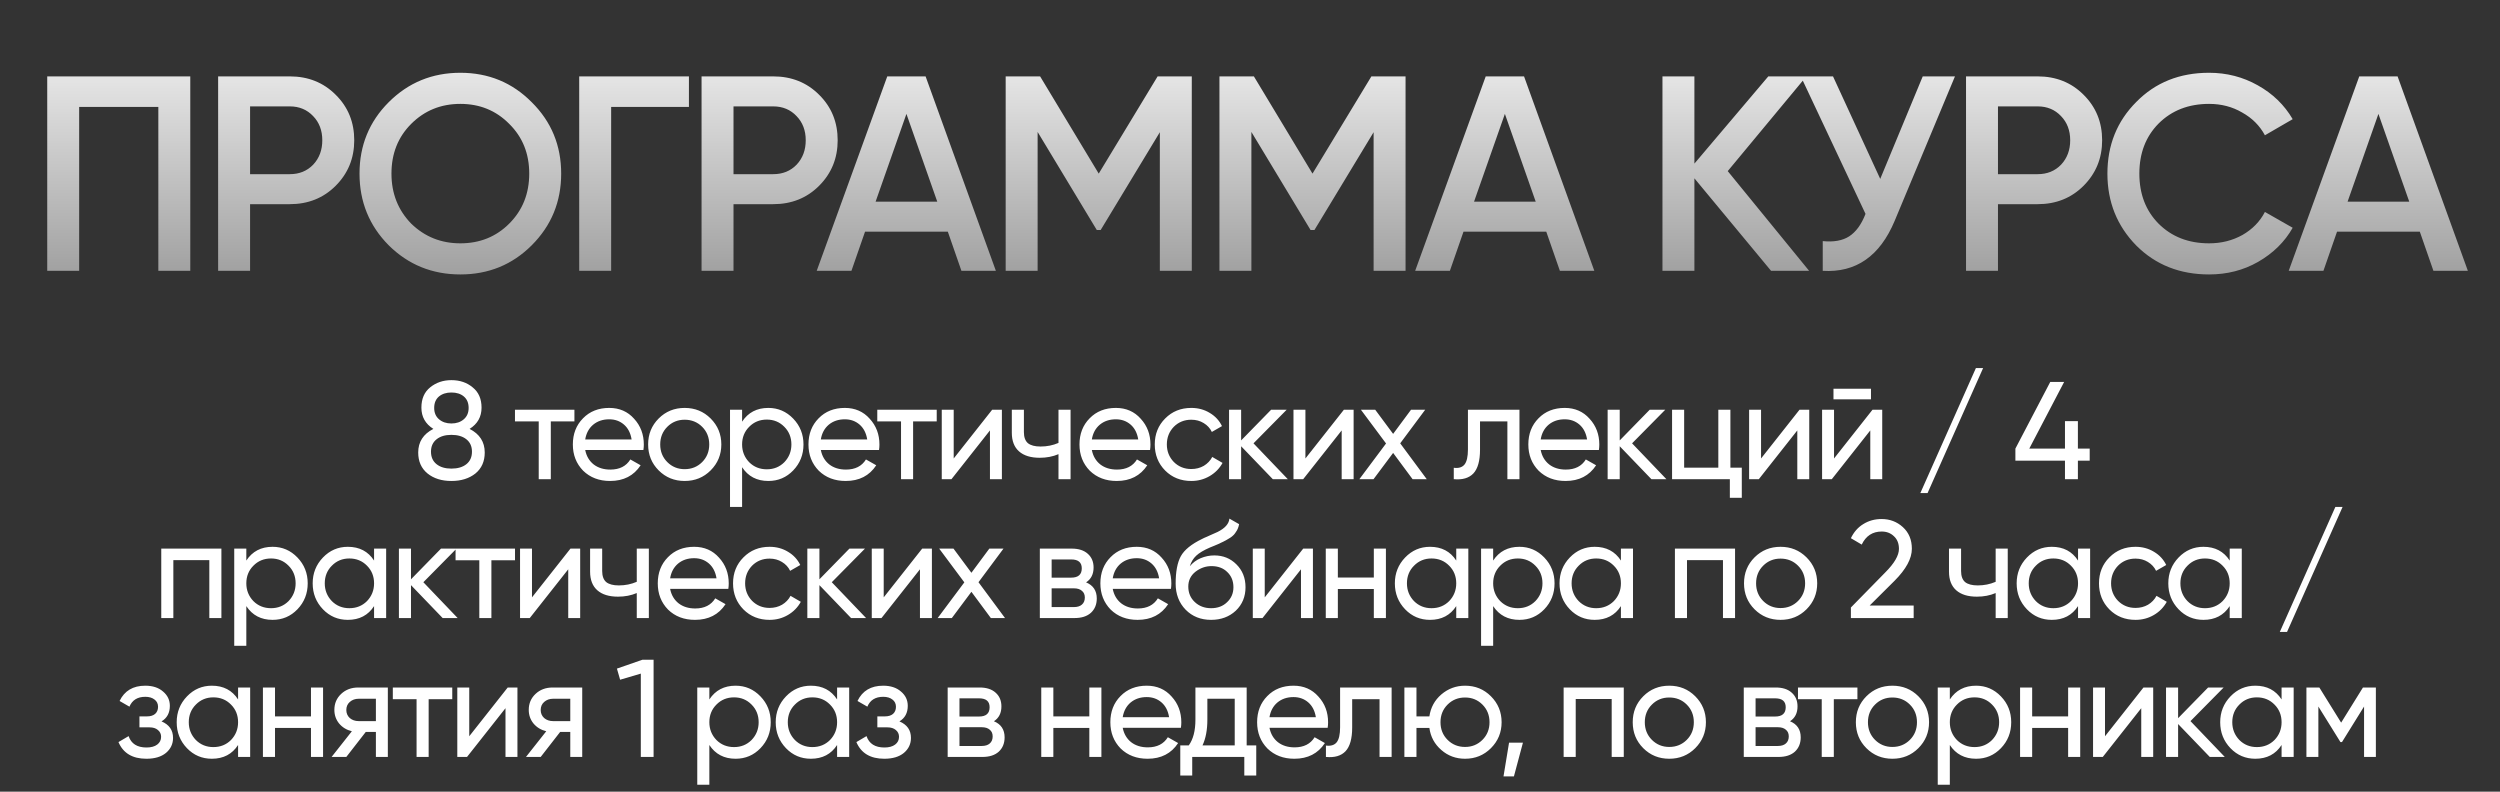
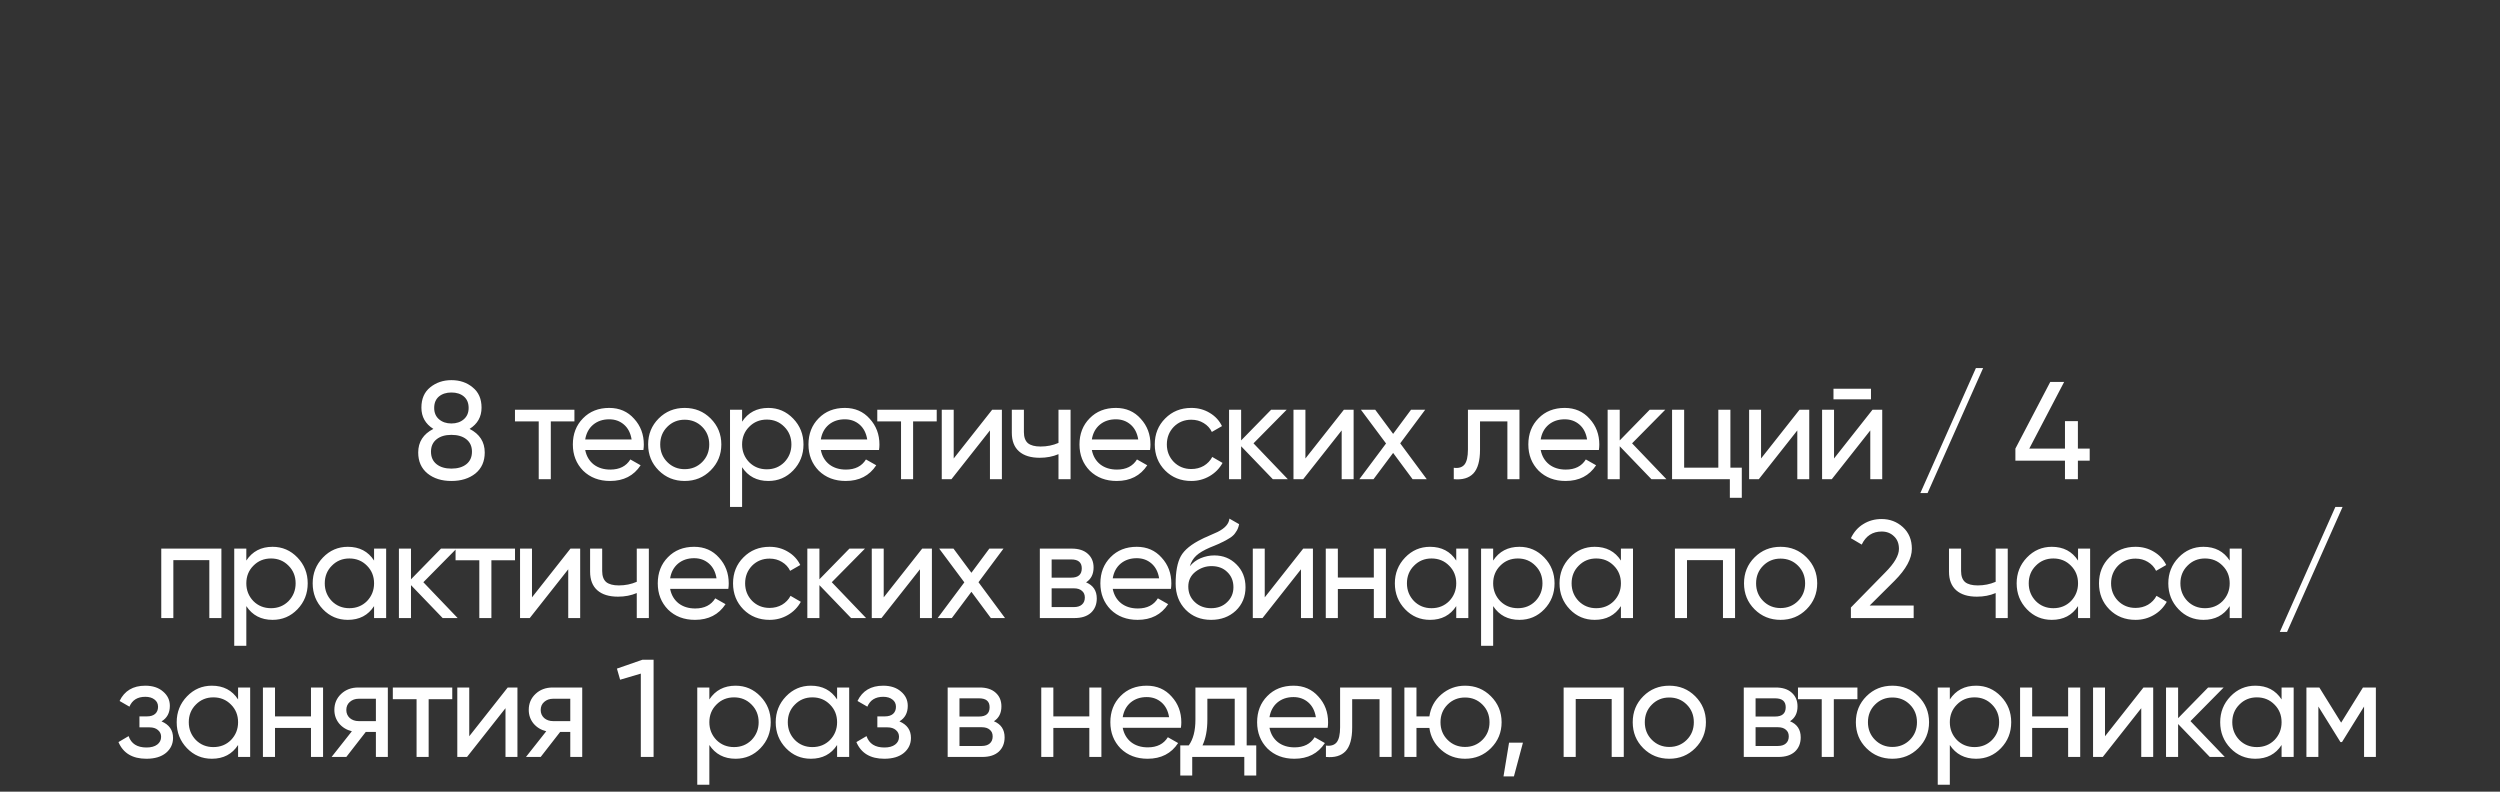
<svg xmlns="http://www.w3.org/2000/svg" width="360" height="114" viewBox="0 0 360 114" fill="none">
  <rect x="0" y="0" width="360" height="114" fill="#333333" stroke="none" />
  <path d="M67.623 61.76C69.076 62.507 69.802 63.64 69.802 65.16C69.802 66.44 69.356 67.447 68.463 68.18C67.556 68.9 66.403 69.26 65.002 69.26C63.602 69.26 62.456 68.9 61.562 68.18C60.669 67.447 60.222 66.44 60.222 65.16C60.222 63.64 60.949 62.507 62.403 61.76C61.256 61.04 60.682 60.02 60.682 58.7C60.682 57.433 61.102 56.46 61.943 55.78C62.796 55.087 63.816 54.74 65.002 54.74C66.216 54.74 67.236 55.087 68.062 55.78C68.916 56.46 69.343 57.433 69.343 58.7C69.343 60.02 68.769 61.04 67.623 61.76ZM65.002 56.52C64.269 56.52 63.669 56.713 63.203 57.1C62.749 57.487 62.523 58.033 62.523 58.74C62.523 59.433 62.756 59.98 63.222 60.38C63.689 60.78 64.282 60.98 65.002 60.98C65.722 60.98 66.316 60.78 66.782 60.38C67.249 59.98 67.483 59.433 67.483 58.74C67.483 58.033 67.256 57.487 66.802 57.1C66.349 56.713 65.749 56.52 65.002 56.52ZM65.002 67.48C65.909 67.48 66.629 67.267 67.162 66.84C67.696 66.413 67.963 65.813 67.963 65.04C67.963 64.28 67.696 63.687 67.162 63.26C66.629 62.833 65.909 62.62 65.002 62.62C64.109 62.62 63.396 62.833 62.862 63.26C62.329 63.687 62.062 64.28 62.062 65.04C62.062 65.813 62.329 66.413 62.862 66.84C63.396 67.267 64.109 67.48 65.002 67.48ZM74.156 59H82.716V60.68H79.316V69H77.576V60.68H74.156V59ZM92.65 64.8H84.27C84.444 65.68 84.85 66.373 85.49 66.88C86.13 67.373 86.93 67.62 87.891 67.62C89.21 67.62 90.171 67.133 90.77 66.16L92.251 67C91.264 68.507 89.797 69.26 87.85 69.26C86.277 69.26 84.984 68.767 83.971 67.78C82.984 66.767 82.49 65.507 82.49 64C82.49 62.48 82.977 61.227 83.951 60.24C84.924 59.24 86.184 58.74 87.731 58.74C89.197 58.74 90.391 59.26 91.311 60.3C92.244 61.313 92.71 62.553 92.71 64.02C92.71 64.273 92.691 64.533 92.65 64.8ZM87.731 60.38C86.811 60.38 86.037 60.64 85.41 61.16C84.797 61.68 84.417 62.387 84.27 63.28H90.951C90.804 62.36 90.437 61.647 89.85 61.14C89.264 60.633 88.557 60.38 87.731 60.38ZM102.331 67.74C101.318 68.753 100.071 69.26 98.591 69.26C97.111 69.26 95.864 68.753 94.851 67.74C93.838 66.727 93.331 65.48 93.331 64C93.331 62.52 93.838 61.273 94.851 60.26C95.864 59.247 97.111 58.74 98.591 58.74C100.071 58.74 101.318 59.247 102.331 60.26C103.358 61.287 103.871 62.533 103.871 64C103.871 65.467 103.358 66.713 102.331 67.74ZM98.591 67.56C99.591 67.56 100.431 67.22 101.111 66.54C101.791 65.86 102.131 65.013 102.131 64C102.131 62.987 101.791 62.14 101.111 61.46C100.431 60.78 99.591 60.44 98.591 60.44C97.604 60.44 96.771 60.78 96.091 61.46C95.411 62.14 95.071 62.987 95.071 64C95.071 65.013 95.411 65.86 96.091 66.54C96.771 67.22 97.604 67.56 98.591 67.56ZM110.642 58.74C112.042 58.74 113.236 59.253 114.222 60.28C115.209 61.307 115.702 62.547 115.702 64C115.702 65.467 115.209 66.713 114.222 67.74C113.249 68.753 112.056 69.26 110.642 69.26C108.989 69.26 107.729 68.6 106.862 67.28V73H105.122V59H106.862V60.72C107.729 59.4 108.989 58.74 110.642 58.74ZM110.422 67.58C111.422 67.58 112.262 67.24 112.942 66.56C113.622 65.853 113.962 65 113.962 64C113.962 62.987 113.622 62.14 112.942 61.46C112.262 60.767 111.422 60.42 110.422 60.42C109.409 60.42 108.562 60.767 107.882 61.46C107.202 62.14 106.862 62.987 106.862 64C106.862 65 107.202 65.853 107.882 66.56C108.562 67.24 109.409 67.58 110.422 67.58ZM126.579 64.8H118.199C118.372 65.68 118.779 66.373 119.419 66.88C120.059 67.373 120.859 67.62 121.819 67.62C123.139 67.62 124.099 67.133 124.699 66.16L126.179 67C125.192 68.507 123.725 69.26 121.779 69.26C120.205 69.26 118.912 68.767 117.899 67.78C116.912 66.767 116.419 65.507 116.419 64C116.419 62.48 116.905 61.227 117.879 60.24C118.852 59.24 120.112 58.74 121.659 58.74C123.125 58.74 124.319 59.26 125.239 60.3C126.172 61.313 126.639 62.553 126.639 64.02C126.639 64.273 126.619 64.533 126.579 64.8ZM121.659 60.38C120.739 60.38 119.965 60.64 119.339 61.16C118.725 61.68 118.345 62.387 118.199 63.28H124.879C124.732 62.36 124.365 61.647 123.779 61.14C123.192 60.633 122.485 60.38 121.659 60.38ZM126.328 59H134.888V60.68H131.488V69H129.748V60.68H126.328V59ZM137.333 66.02L142.873 59H144.273V69H142.553V61.98L137.013 69H135.613V59H137.333V66.02ZM152.422 63.78V59H154.162V69H152.422V65.4C151.608 65.747 150.708 65.92 149.722 65.92C148.428 65.92 147.435 65.613 146.742 65C146.048 64.387 145.702 63.493 145.702 62.32V59H147.442V62.22C147.442 62.953 147.635 63.487 148.022 63.82C148.422 64.14 149.028 64.3 149.842 64.3C150.762 64.3 151.622 64.127 152.422 63.78ZM165.605 64.8H157.225C157.398 65.68 157.805 66.373 158.445 66.88C159.085 67.373 159.885 67.62 160.845 67.62C162.165 67.62 163.125 67.133 163.725 66.16L165.205 67C164.218 68.507 162.752 69.26 160.805 69.26C159.232 69.26 157.938 68.767 156.925 67.78C155.938 66.767 155.445 65.507 155.445 64C155.445 62.48 155.932 61.227 156.905 60.24C157.878 59.24 159.138 58.74 160.685 58.74C162.152 58.74 163.345 59.26 164.265 60.3C165.198 61.313 165.665 62.553 165.665 64.02C165.665 64.273 165.645 64.533 165.605 64.8ZM160.685 60.38C159.765 60.38 158.992 60.64 158.365 61.16C157.752 61.68 157.372 62.387 157.225 63.28H163.905C163.758 62.36 163.392 61.647 162.805 61.14C162.218 60.633 161.512 60.38 160.685 60.38ZM171.546 69.26C170.039 69.26 168.786 68.76 167.786 67.76C166.786 66.747 166.286 65.493 166.286 64C166.286 62.507 166.786 61.26 167.786 60.26C168.786 59.247 170.039 58.74 171.546 58.74C172.532 58.74 173.419 58.98 174.206 59.46C174.992 59.927 175.579 60.56 175.966 61.36L174.506 62.2C174.252 61.667 173.859 61.24 173.326 60.92C172.806 60.6 172.212 60.44 171.546 60.44C170.546 60.44 169.706 60.78 169.026 61.46C168.359 62.153 168.026 63 168.026 64C168.026 64.987 168.359 65.827 169.026 66.52C169.706 67.2 170.546 67.54 171.546 67.54C172.212 67.54 172.812 67.387 173.346 67.08C173.879 66.76 174.286 66.333 174.566 65.8L176.046 66.66C175.606 67.46 174.986 68.093 174.186 68.56C173.386 69.027 172.506 69.26 171.546 69.26ZM180.503 63.84L185.443 69H183.283L178.723 64.26V69H176.983V59H178.723V63.42L183.043 59H185.283L180.503 63.84ZM187.981 66.02L193.521 59H194.921V69H193.201V61.98L187.661 69H186.261V59H187.981V66.02ZM201.63 63.84L205.45 69H203.41L200.61 65.22L197.79 69H195.75L199.59 63.86L195.97 59H198.03L200.61 62.48L203.19 59H205.23L201.63 63.84ZM211.383 59H218.803V69H217.063V60.68H213.123V64.76C213.123 66.36 212.803 67.5 212.163 68.18C211.523 68.847 210.583 69.12 209.343 69V67.36C210.036 67.453 210.55 67.3 210.883 66.9C211.216 66.487 211.383 65.76 211.383 64.72V59ZM230.24 64.8H221.86C222.033 65.68 222.44 66.373 223.08 66.88C223.72 67.373 224.52 67.62 225.48 67.62C226.8 67.62 227.76 67.133 228.36 66.16L229.84 67C228.853 68.507 227.386 69.26 225.44 69.26C223.866 69.26 222.573 68.767 221.56 67.78C220.573 66.767 220.08 65.507 220.08 64C220.08 62.48 220.566 61.227 221.54 60.24C222.513 59.24 223.773 58.74 225.32 58.74C226.786 58.74 227.98 59.26 228.9 60.3C229.833 61.313 230.3 62.553 230.3 64.02C230.3 64.273 230.28 64.533 230.24 64.8ZM225.32 60.38C224.4 60.38 223.626 60.64 223 61.16C222.386 61.68 222.006 62.387 221.86 63.28H228.54C228.393 62.36 228.026 61.647 227.44 61.14C226.853 60.633 226.146 60.38 225.32 60.38ZM235.02 63.84L239.96 69H237.8L233.24 64.26V69H231.5V59H233.24V63.42L237.56 59H239.8L235.02 63.84ZM249.178 59V67.34H250.818V71.68H249.098V69H240.778V59H242.518V67.34H247.438V59H249.178ZM253.592 66.02L259.132 59H260.532V69H258.812V61.98L253.272 69H251.872V59H253.592V66.02ZM269.421 57.5H264.021V55.98H269.421V57.5ZM264.101 66.02L269.641 59H271.041V69H269.321V61.98L263.781 69H262.381V59H264.101V66.02ZM285.57 53L277.57 71H276.53L284.53 53H285.57ZM299.216 64.6H300.916V66.34H299.216V69H297.356V66.34H290.216V64.6L295.236 55H297.236L292.216 64.6H297.356V60.64H299.216V64.6ZM23.222 79H31.882V89H30.142V80.66H24.962V89H23.222V79ZM39.25 78.74C40.65 78.74 41.843 79.253 42.83 80.28C43.817 81.307 44.31 82.547 44.31 84C44.31 85.467 43.817 86.713 42.83 87.74C41.857 88.753 40.663 89.26 39.25 89.26C37.597 89.26 36.337 88.6 35.47 87.28V93H33.73V79H35.47V80.72C36.337 79.4 37.597 78.74 39.25 78.74ZM39.03 87.58C40.03 87.58 40.87 87.24 41.55 86.56C42.23 85.853 42.57 85 42.57 84C42.57 82.987 42.23 82.14 41.55 81.46C40.87 80.767 40.03 80.42 39.03 80.42C38.017 80.42 37.17 80.767 36.49 81.46C35.81 82.14 35.47 82.987 35.47 84C35.47 85 35.81 85.853 36.49 86.56C37.17 87.24 38.017 87.58 39.03 87.58ZM53.866 80.72V79H55.606V89H53.866V87.28C53.013 88.6 51.753 89.26 50.086 89.26C48.673 89.26 47.48 88.753 46.506 87.74C45.52 86.713 45.026 85.467 45.026 84C45.026 82.547 45.52 81.307 46.506 80.28C47.493 79.253 48.686 78.74 50.086 78.74C51.753 78.74 53.013 79.4 53.866 80.72ZM50.306 87.58C51.32 87.58 52.166 87.24 52.846 86.56C53.526 85.853 53.866 85 53.866 84C53.866 82.987 53.526 82.14 52.846 81.46C52.166 80.767 51.32 80.42 50.306 80.42C49.306 80.42 48.466 80.767 47.786 81.46C47.106 82.14 46.766 82.987 46.766 84C46.766 85 47.106 85.853 47.786 86.56C48.466 87.24 49.306 87.58 50.306 87.58ZM60.963 83.84L65.903 89H63.743L59.183 84.26V89H57.443V79H59.183V83.42L63.503 79H65.743L60.963 83.84ZM65.601 79H74.161V80.68H70.761V89H69.021V80.68H65.601V79ZM76.606 86.02L82.146 79H83.546V89H81.826V81.98L76.286 89H74.886V79H76.606V86.02ZM91.694 83.78V79H93.434V89H91.694V85.4C90.881 85.747 89.981 85.92 88.994 85.92C87.701 85.92 86.708 85.613 86.014 85C85.321 84.387 84.974 83.493 84.974 82.32V79H86.714V82.22C86.714 82.953 86.908 83.487 87.294 83.82C87.694 84.14 88.301 84.3 89.114 84.3C90.034 84.3 90.894 84.127 91.694 83.78ZM104.878 84.8H96.498C96.671 85.68 97.078 86.373 97.718 86.88C98.358 87.373 99.158 87.62 100.118 87.62C101.438 87.62 102.398 87.133 102.998 86.16L104.478 87C103.491 88.507 102.024 89.26 100.078 89.26C98.504 89.26 97.211 88.767 96.198 87.78C95.211 86.767 94.718 85.507 94.718 84C94.718 82.48 95.204 81.227 96.178 80.24C97.151 79.24 98.411 78.74 99.958 78.74C101.424 78.74 102.618 79.26 103.538 80.3C104.471 81.313 104.938 82.553 104.938 84.02C104.938 84.273 104.918 84.533 104.878 84.8ZM99.958 80.38C99.038 80.38 98.264 80.64 97.638 81.16C97.025 81.68 96.644 82.387 96.498 83.28H103.178C103.031 82.36 102.664 81.647 102.078 81.14C101.491 80.633 100.784 80.38 99.958 80.38ZM110.818 89.26C109.312 89.26 108.058 88.76 107.058 87.76C106.058 86.747 105.558 85.493 105.558 84C105.558 82.507 106.058 81.26 107.058 80.26C108.058 79.247 109.312 78.74 110.818 78.74C111.805 78.74 112.692 78.98 113.478 79.46C114.265 79.927 114.852 80.56 115.238 81.36L113.778 82.2C113.525 81.667 113.132 81.24 112.598 80.92C112.078 80.6 111.485 80.44 110.818 80.44C109.818 80.44 108.978 80.78 108.298 81.46C107.632 82.153 107.298 83 107.298 84C107.298 84.987 107.632 85.827 108.298 86.52C108.978 87.2 109.818 87.54 110.818 87.54C111.485 87.54 112.085 87.387 112.618 87.08C113.152 86.76 113.558 86.333 113.838 85.8L115.318 86.66C114.878 87.46 114.258 88.093 113.458 88.56C112.658 89.027 111.778 89.26 110.818 89.26ZM119.776 83.84L124.716 89H122.556L117.996 84.26V89H116.256V79H117.996V83.42L122.316 79H124.556L119.776 83.84ZM127.254 86.02L132.794 79H134.194V89H132.474V81.98L126.934 89H125.534V79H127.254V86.02ZM140.903 83.84L144.723 89H142.683L139.883 85.22L137.063 89H135.023L138.863 83.86L135.243 79H137.303L139.883 82.48L142.463 79H144.503L140.903 83.84ZM156.396 83.86C157.422 84.287 157.936 85.06 157.936 86.18C157.936 87.033 157.656 87.72 157.096 88.24C156.536 88.747 155.749 89 154.736 89H149.736V79H154.336C155.322 79 156.089 79.247 156.636 79.74C157.196 80.233 157.476 80.893 157.476 81.72C157.476 82.68 157.116 83.393 156.396 83.86ZM154.256 80.56H151.436V83.18H154.256C155.269 83.18 155.776 82.733 155.776 81.84C155.776 80.987 155.269 80.56 154.256 80.56ZM151.436 87.42H154.636C155.142 87.42 155.529 87.3 155.796 87.06C156.076 86.82 156.216 86.48 156.216 86.04C156.216 85.627 156.076 85.307 155.796 85.08C155.529 84.84 155.142 84.72 154.636 84.72H151.436V87.42ZM168.614 84.8H160.234C160.407 85.68 160.814 86.373 161.454 86.88C162.094 87.373 162.894 87.62 163.854 87.62C165.174 87.62 166.134 87.133 166.734 86.16L168.214 87C167.227 88.507 165.76 89.26 163.814 89.26C162.24 89.26 160.947 88.767 159.934 87.78C158.947 86.767 158.454 85.507 158.454 84C158.454 82.48 158.94 81.227 159.914 80.24C160.887 79.24 162.147 78.74 163.694 78.74C165.16 78.74 166.354 79.26 167.274 80.3C168.207 81.313 168.674 82.553 168.674 84.02C168.674 84.273 168.654 84.533 168.614 84.8ZM163.694 80.38C162.774 80.38 162 80.64 161.374 81.16C160.76 81.68 160.38 82.387 160.234 83.28H166.914C166.767 82.36 166.4 81.647 165.814 81.14C165.227 80.633 164.52 80.38 163.694 80.38ZM174.394 89.26C172.914 89.26 171.694 88.773 170.734 87.8C169.774 86.813 169.294 85.56 169.294 84.04C169.294 82.32 169.541 81.007 170.034 80.1C170.541 79.18 171.568 78.347 173.114 77.6C173.194 77.56 173.288 77.513 173.394 77.46C173.514 77.407 173.654 77.347 173.814 77.28C173.988 77.2 174.134 77.133 174.254 77.08L175.334 76.6C176.401 76.067 176.968 75.427 177.034 74.68L178.434 75.48C178.341 75.947 178.188 76.32 177.974 76.6C177.961 76.627 177.921 76.687 177.854 76.78C177.788 76.86 177.741 76.92 177.714 76.96C177.688 76.987 177.641 77.033 177.574 77.1C177.521 77.153 177.461 77.207 177.394 77.26C177.341 77.313 177.268 77.367 177.174 77.42C176.681 77.727 176.328 77.927 176.114 78.02C176.034 78.06 175.948 78.1 175.854 78.14C175.774 78.18 175.708 78.213 175.654 78.24C175.601 78.267 175.561 78.287 175.534 78.3L174.874 78.58L174.234 78.84C173.341 79.227 172.681 79.62 172.254 80.02C171.828 80.42 171.521 80.927 171.334 81.54C171.748 81.033 172.268 80.647 172.894 80.38C173.534 80.113 174.188 79.98 174.854 79.98C176.121 79.98 177.181 80.407 178.034 81.26C178.914 82.127 179.354 83.227 179.354 84.56C179.354 85.92 178.888 87.047 177.954 87.94C177.008 88.82 175.821 89.26 174.394 89.26ZM177.614 84.56C177.614 83.667 177.321 82.94 176.734 82.38C176.161 81.807 175.401 81.52 174.454 81.52C173.614 81.52 172.841 81.793 172.134 82.34C171.454 82.887 171.114 83.593 171.114 84.46C171.114 85.367 171.428 86.113 172.054 86.7C172.681 87.287 173.461 87.58 174.394 87.58C175.341 87.58 176.108 87.293 176.694 86.72C177.308 86.147 177.614 85.427 177.614 84.56ZM182.122 86.02L187.662 79H189.062V89H187.342V81.98L181.802 89H180.402V79H182.122V86.02ZM197.831 83.16V79H199.571V89H197.831V84.82H192.651V89H190.911V79H192.651V83.16H197.831ZM209.699 80.72V79H211.439V89H209.699V87.28C208.846 88.6 207.586 89.26 205.919 89.26C204.506 89.26 203.313 88.753 202.339 87.74C201.353 86.713 200.859 85.467 200.859 84C200.859 82.547 201.353 81.307 202.339 80.28C203.326 79.253 204.519 78.74 205.919 78.74C207.586 78.74 208.846 79.4 209.699 80.72ZM206.139 87.58C207.153 87.58 207.999 87.24 208.679 86.56C209.359 85.853 209.699 85 209.699 84C209.699 82.987 209.359 82.14 208.679 81.46C207.999 80.767 207.153 80.42 206.139 80.42C205.139 80.42 204.299 80.767 203.619 81.46C202.939 82.14 202.599 82.987 202.599 84C202.599 85 202.939 85.853 203.619 86.56C204.299 87.24 205.139 87.58 206.139 87.58ZM218.795 78.74C220.195 78.74 221.389 79.253 222.375 80.28C223.362 81.307 223.855 82.547 223.855 84C223.855 85.467 223.362 86.713 222.375 87.74C221.402 88.753 220.209 89.26 218.795 89.26C217.142 89.26 215.882 88.6 215.015 87.28V93H213.275V79H215.015V80.72C215.882 79.4 217.142 78.74 218.795 78.74ZM218.575 87.58C219.575 87.58 220.415 87.24 221.095 86.56C221.775 85.853 222.115 85 222.115 84C222.115 82.987 221.775 82.14 221.095 81.46C220.415 80.767 219.575 80.42 218.575 80.42C217.562 80.42 216.715 80.767 216.035 81.46C215.355 82.14 215.015 82.987 215.015 84C215.015 85 215.355 85.853 216.035 86.56C216.715 87.24 217.562 87.58 218.575 87.58ZM233.412 80.72V79H235.152V89H233.412V87.28C232.558 88.6 231.298 89.26 229.632 89.26C228.218 89.26 227.025 88.753 226.052 87.74C225.065 86.713 224.572 85.467 224.572 84C224.572 82.547 225.065 81.307 226.052 80.28C227.038 79.253 228.232 78.74 229.632 78.74C231.298 78.74 232.558 79.4 233.412 80.72ZM229.852 87.58C230.865 87.58 231.712 87.24 232.392 86.56C233.072 85.853 233.412 85 233.412 84C233.412 82.987 233.072 82.14 232.392 81.46C231.712 80.767 230.865 80.42 229.852 80.42C228.852 80.42 228.012 80.767 227.332 81.46C226.652 82.14 226.312 82.987 226.312 84C226.312 85 226.652 85.853 227.332 86.56C228.012 87.24 228.852 87.58 229.852 87.58ZM241.188 79H249.848V89H248.108V80.66H242.928V89H241.188V79ZM260.137 87.74C259.123 88.753 257.877 89.26 256.397 89.26C254.917 89.26 253.67 88.753 252.657 87.74C251.643 86.727 251.137 85.48 251.137 84C251.137 82.52 251.643 81.273 252.657 80.26C253.67 79.247 254.917 78.74 256.397 78.74C257.877 78.74 259.123 79.247 260.137 80.26C261.163 81.287 261.677 82.533 261.677 84C261.677 85.467 261.163 86.713 260.137 87.74ZM256.397 87.56C257.397 87.56 258.237 87.22 258.917 86.54C259.597 85.86 259.937 85.013 259.937 84C259.937 82.987 259.597 82.14 258.917 81.46C258.237 80.78 257.397 80.44 256.397 80.44C255.41 80.44 254.577 80.78 253.897 81.46C253.217 82.14 252.877 82.987 252.877 84C252.877 85.013 253.217 85.86 253.897 86.54C254.577 87.22 255.41 87.56 256.397 87.56ZM275.568 89H266.528V87.48L271.468 82.44C272.788 81.12 273.448 79.987 273.448 79.04C273.448 78.267 273.208 77.66 272.728 77.22C272.261 76.767 271.674 76.54 270.968 76.54C269.648 76.54 268.688 77.167 268.088 78.42L266.528 77.5C266.954 76.607 267.554 75.927 268.328 75.46C269.101 74.98 269.974 74.74 270.948 74.74C272.134 74.74 273.154 75.127 274.008 75.9C274.874 76.687 275.308 77.727 275.308 79.02C275.308 80.433 274.474 81.973 272.808 83.64L269.228 87.2H275.568V89ZM287.375 83.78V79H289.115V89H287.375V85.4C286.561 85.747 285.661 85.92 284.675 85.92C283.381 85.92 282.388 85.613 281.695 85C281.001 84.387 280.655 83.493 280.655 82.32V79H282.395V82.22C282.395 82.953 282.588 83.487 282.975 83.82C283.375 84.14 283.981 84.3 284.795 84.3C285.715 84.3 286.575 84.127 287.375 83.78ZM299.238 80.72V79H300.978V89H299.238V87.28C298.385 88.6 297.125 89.26 295.458 89.26C294.045 89.26 292.852 88.753 291.878 87.74C290.892 86.713 290.398 85.467 290.398 84C290.398 82.547 290.892 81.307 291.878 80.28C292.865 79.253 294.058 78.74 295.458 78.74C297.125 78.74 298.385 79.4 299.238 80.72ZM295.678 87.58C296.692 87.58 297.538 87.24 298.218 86.56C298.898 85.853 299.238 85 299.238 84C299.238 82.987 298.898 82.14 298.218 81.46C297.538 80.767 296.692 80.42 295.678 80.42C294.678 80.42 293.838 80.767 293.158 81.46C292.478 82.14 292.138 82.987 292.138 84C292.138 85 292.478 85.853 293.158 86.56C293.838 87.24 294.678 87.58 295.678 87.58ZM307.515 89.26C306.008 89.26 304.755 88.76 303.755 87.76C302.755 86.747 302.255 85.493 302.255 84C302.255 82.507 302.755 81.26 303.755 80.26C304.755 79.247 306.008 78.74 307.515 78.74C308.501 78.74 309.388 78.98 310.175 79.46C310.961 79.927 311.548 80.56 311.935 81.36L310.475 82.2C310.221 81.667 309.828 81.24 309.295 80.92C308.775 80.6 308.181 80.44 307.515 80.44C306.515 80.44 305.675 80.78 304.995 81.46C304.328 82.153 303.995 83 303.995 84C303.995 84.987 304.328 85.827 304.995 86.52C305.675 87.2 306.515 87.54 307.515 87.54C308.181 87.54 308.781 87.387 309.315 87.08C309.848 86.76 310.255 86.333 310.535 85.8L312.015 86.66C311.575 87.46 310.955 88.093 310.155 88.56C309.355 89.027 308.475 89.26 307.515 89.26ZM321.076 80.72V79H322.816V89H321.076V87.28C320.222 88.6 318.962 89.26 317.296 89.26C315.882 89.26 314.689 88.753 313.716 87.74C312.729 86.713 312.236 85.467 312.236 84C312.236 82.547 312.729 81.307 313.716 80.28C314.702 79.253 315.896 78.74 317.296 78.74C318.962 78.74 320.222 79.4 321.076 80.72ZM317.516 87.58C318.529 87.58 319.376 87.24 320.056 86.56C320.736 85.853 321.076 85 321.076 84C321.076 82.987 320.736 82.14 320.056 81.46C319.376 80.767 318.529 80.42 317.516 80.42C316.516 80.42 315.676 80.767 314.996 81.46C314.316 82.14 313.976 82.987 313.976 84C313.976 85 314.316 85.853 314.996 86.56C315.676 87.24 316.516 87.58 317.516 87.58ZM337.332 73L329.332 91H328.292L336.292 73H337.332ZM23.259 103.88C24.366 104.347 24.919 105.14 24.919 106.26C24.919 107.127 24.579 107.847 23.899 108.42C23.219 108.98 22.279 109.26 21.079 109.26C19.079 109.26 17.739 108.46 17.059 106.86L18.519 106C18.892 107.093 19.752 107.64 21.099 107.64C21.752 107.64 22.266 107.5 22.639 107.22C23.012 106.94 23.199 106.567 23.199 106.1C23.199 105.7 23.046 105.373 22.739 105.12C22.446 104.867 22.046 104.74 21.539 104.74H20.079V103.16H21.159C21.666 103.16 22.059 103.04 22.339 102.8C22.619 102.547 22.759 102.207 22.759 101.78C22.759 101.34 22.592 100.993 22.259 100.74C21.926 100.473 21.479 100.34 20.919 100.34C19.799 100.34 19.039 100.813 18.639 101.76L17.219 100.94C17.926 99.473 19.159 98.74 20.919 98.74C21.986 98.74 22.839 99.02 23.479 99.58C24.132 100.127 24.459 100.813 24.459 101.64C24.459 102.653 24.059 103.4 23.259 103.88ZM34.284 100.72V99H36.024V109H34.284V107.28C33.431 108.6 32.171 109.26 30.504 109.26C29.091 109.26 27.898 108.753 26.924 107.74C25.938 106.713 25.444 105.467 25.444 104C25.444 102.547 25.938 101.307 26.924 100.28C27.911 99.253 29.104 98.74 30.504 98.74C32.171 98.74 33.431 99.4 34.284 100.72ZM30.724 107.58C31.738 107.58 32.584 107.24 33.264 106.56C33.944 105.853 34.284 105 34.284 104C34.284 102.987 33.944 102.14 33.264 101.46C32.584 100.767 31.738 100.42 30.724 100.42C29.724 100.42 28.884 100.767 28.204 101.46C27.524 102.14 27.184 102.987 27.184 104C27.184 105 27.524 105.853 28.204 106.56C28.884 107.24 29.724 107.58 30.724 107.58ZM44.781 103.16V99H46.521V109H44.781V104.82H39.601V109H37.861V99H39.601V103.16H44.781ZM51.589 99H55.849V109H54.129V105.4H52.669L49.869 109H47.749L50.669 105.3C49.909 105.113 49.296 104.74 48.829 104.18C48.376 103.62 48.149 102.967 48.149 102.22C48.149 101.3 48.476 100.533 49.129 99.92C49.783 99.307 50.603 99 51.589 99ZM51.649 103.84H54.129V100.62H51.649C51.143 100.62 50.716 100.773 50.369 101.08C50.036 101.373 49.869 101.76 49.869 102.24C49.869 102.707 50.036 103.093 50.369 103.4C50.716 103.693 51.143 103.84 51.649 103.84ZM56.566 99H65.126V100.68H61.726V109H59.986V100.68H56.566V99ZM67.571 106.02L73.111 99H74.511V109H72.791V101.98L67.251 109H65.851V99H67.571V106.02ZM79.58 99H83.84V109H82.12V105.4H80.66L77.86 109H75.74L78.66 105.3C77.9 105.113 77.287 104.74 76.82 104.18C76.367 103.62 76.14 102.967 76.14 102.22C76.14 101.3 76.466 100.533 77.12 99.92C77.773 99.307 78.593 99 79.58 99ZM79.64 103.84H82.12V100.62H79.64C79.133 100.62 78.707 100.773 78.36 101.08C78.026 101.373 77.86 101.76 77.86 102.24C77.86 102.707 78.026 103.093 78.36 103.4C78.707 103.693 79.133 103.84 79.64 103.84ZM88.837 96.28L92.517 95H94.117V109H92.277V97L89.297 97.88L88.837 96.28ZM105.926 98.74C107.326 98.74 108.519 99.253 109.506 100.28C110.493 101.307 110.986 102.547 110.986 104C110.986 105.467 110.493 106.713 109.506 107.74C108.533 108.753 107.339 109.26 105.926 109.26C104.273 109.26 103.013 108.6 102.146 107.28V113H100.406V99H102.146V100.72C103.013 99.4 104.273 98.74 105.926 98.74ZM105.706 107.58C106.706 107.58 107.546 107.24 108.226 106.56C108.906 105.853 109.246 105 109.246 104C109.246 102.987 108.906 102.14 108.226 101.46C107.546 100.767 106.706 100.42 105.706 100.42C104.693 100.42 103.846 100.767 103.166 101.46C102.486 102.14 102.146 102.987 102.146 104C102.146 105 102.486 105.853 103.166 106.56C103.846 107.24 104.693 107.58 105.706 107.58ZM120.542 100.72V99H122.282V109H120.542V107.28C119.689 108.6 118.429 109.26 116.762 109.26C115.349 109.26 114.156 108.753 113.182 107.74C112.196 106.713 111.702 105.467 111.702 104C111.702 102.547 112.196 101.307 113.182 100.28C114.169 99.253 115.362 98.74 116.762 98.74C118.429 98.74 119.689 99.4 120.542 100.72ZM116.982 107.58C117.996 107.58 118.842 107.24 119.522 106.56C120.202 105.853 120.542 105 120.542 104C120.542 102.987 120.202 102.14 119.522 101.46C118.842 100.767 117.996 100.42 116.982 100.42C115.982 100.42 115.142 100.767 114.462 101.46C113.782 102.14 113.442 102.987 113.442 104C113.442 105 113.782 105.853 114.462 106.56C115.142 107.24 115.982 107.58 116.982 107.58ZM129.518 103.88C130.625 104.347 131.178 105.14 131.178 106.26C131.178 107.127 130.838 107.847 130.158 108.42C129.478 108.98 128.538 109.26 127.338 109.26C125.338 109.26 123.998 108.46 123.318 106.86L124.778 106C125.152 107.093 126.012 107.64 127.358 107.64C128.012 107.64 128.525 107.5 128.898 107.22C129.272 106.94 129.458 106.567 129.458 106.1C129.458 105.7 129.305 105.373 128.998 105.12C128.705 104.867 128.305 104.74 127.798 104.74H126.338V103.16H127.418C127.925 103.16 128.318 103.04 128.598 102.8C128.878 102.547 129.018 102.207 129.018 101.78C129.018 101.34 128.852 100.993 128.518 100.74C128.185 100.473 127.738 100.34 127.178 100.34C126.058 100.34 125.298 100.813 124.898 101.76L123.478 100.94C124.185 99.473 125.418 98.74 127.178 98.74C128.245 98.74 129.098 99.02 129.738 99.58C130.392 100.127 130.718 100.813 130.718 101.64C130.718 102.653 130.318 103.4 129.518 103.88ZM143.124 103.86C144.15 104.287 144.664 105.06 144.664 106.18C144.664 107.033 144.384 107.72 143.824 108.24C143.264 108.747 142.477 109 141.464 109H136.464V99H141.064C142.05 99 142.817 99.247 143.364 99.74C143.924 100.233 144.204 100.893 144.204 101.72C144.204 102.68 143.844 103.393 143.124 103.86ZM140.984 100.56H138.164V103.18H140.984C141.997 103.18 142.504 102.733 142.504 101.84C142.504 100.987 141.997 100.56 140.984 100.56ZM138.164 107.42H141.364C141.87 107.42 142.257 107.3 142.524 107.06C142.804 106.82 142.944 106.48 142.944 106.04C142.944 105.627 142.804 105.307 142.524 105.08C142.257 104.84 141.87 104.72 141.364 104.72H138.164V107.42ZM156.862 103.16V99H158.602V109H156.862V104.82H151.682V109H149.942V99H151.682V103.16H156.862ZM170.05 104.8H161.67C161.844 105.68 162.25 106.373 162.89 106.88C163.53 107.373 164.33 107.62 165.29 107.62C166.61 107.62 167.57 107.133 168.17 106.16L169.65 107C168.664 108.507 167.197 109.26 165.25 109.26C163.677 109.26 162.384 108.767 161.37 107.78C160.384 106.767 159.89 105.507 159.89 104C159.89 102.48 160.377 101.227 161.35 100.24C162.324 99.24 163.584 98.74 165.13 98.74C166.597 98.74 167.79 99.26 168.71 100.3C169.644 101.313 170.11 102.553 170.11 104.02C170.11 104.273 170.09 104.533 170.05 104.8ZM165.13 100.38C164.21 100.38 163.437 100.64 162.81 101.16C162.197 101.68 161.817 102.387 161.67 103.28H168.35C168.204 102.36 167.837 101.647 167.25 101.14C166.664 100.633 165.957 100.38 165.13 100.38ZM179.52 99V107.34H180.9V111.68H179.18V109H171.68V111.68H169.96V107.34H171.18C171.82 106.46 172.14 105.227 172.14 103.64V99H179.52ZM173.16 107.34H177.8V100.62H173.86V103.64C173.86 105.107 173.627 106.34 173.16 107.34ZM191.185 104.8H182.805C182.978 105.68 183.385 106.373 184.025 106.88C184.665 107.373 185.465 107.62 186.425 107.62C187.745 107.62 188.705 107.133 189.305 106.16L190.785 107C189.798 108.507 188.332 109.26 186.385 109.26C184.812 109.26 183.518 108.767 182.505 107.78C181.518 106.767 181.025 105.507 181.025 104C181.025 102.48 181.512 101.227 182.485 100.24C183.458 99.24 184.718 98.74 186.265 98.74C187.732 98.74 188.925 99.26 189.845 100.3C190.778 101.313 191.245 102.553 191.245 104.02C191.245 104.273 191.225 104.533 191.185 104.8ZM186.265 100.38C185.345 100.38 184.572 100.64 183.945 101.16C183.332 101.68 182.952 102.387 182.805 103.28H189.485C189.338 102.36 188.972 101.647 188.385 101.14C187.798 100.633 187.092 100.38 186.265 100.38ZM192.974 99H200.394V109H198.654V100.68H194.714V104.76C194.714 106.36 194.394 107.5 193.754 108.18C193.114 108.847 192.174 109.12 190.934 109V107.36C191.628 107.453 192.141 107.3 192.474 106.9C192.808 106.487 192.974 105.76 192.974 104.72V99ZM210.971 98.74C212.438 98.74 213.678 99.247 214.691 100.26C215.718 101.287 216.231 102.533 216.231 104C216.231 105.467 215.718 106.713 214.691 107.74C213.678 108.753 212.438 109.26 210.971 109.26C209.651 109.26 208.511 108.84 207.551 108C206.578 107.16 206.004 106.1 205.831 104.82H203.971V109H202.231V99H203.971V103.16H205.831C206.018 101.88 206.591 100.827 207.551 100C208.538 99.16 209.678 98.74 210.971 98.74ZM210.971 107.56C211.958 107.56 212.791 107.22 213.471 106.54C214.151 105.86 214.491 105.013 214.491 104C214.491 102.987 214.151 102.14 213.471 101.46C212.791 100.78 211.958 100.44 210.971 100.44C209.971 100.44 209.131 100.78 208.451 101.46C207.771 102.14 207.431 102.987 207.431 104C207.431 105.013 207.771 105.86 208.451 106.54C209.131 107.22 209.971 107.56 210.971 107.56ZM217.304 106.94H219.304L218.004 111.8H216.504L217.304 106.94ZM225.163 99H233.823V109H232.083V100.66H226.903V109H225.163V99ZM244.112 107.74C243.098 108.753 241.852 109.26 240.372 109.26C238.892 109.26 237.645 108.753 236.632 107.74C235.618 106.727 235.112 105.48 235.112 104C235.112 102.52 235.618 101.273 236.632 100.26C237.645 99.247 238.892 98.74 240.372 98.74C241.852 98.74 243.098 99.247 244.112 100.26C245.138 101.287 245.652 102.533 245.652 104C245.652 105.467 245.138 106.713 244.112 107.74ZM240.372 107.56C241.372 107.56 242.212 107.22 242.892 106.54C243.572 105.86 243.912 105.013 243.912 104C243.912 102.987 243.572 102.14 242.892 101.46C242.212 100.78 241.372 100.44 240.372 100.44C239.385 100.44 238.552 100.78 237.872 101.46C237.192 102.14 236.852 102.987 236.852 104C236.852 105.013 237.192 105.86 237.872 106.54C238.552 107.22 239.385 107.56 240.372 107.56ZM257.763 103.86C258.789 104.287 259.303 105.06 259.303 106.18C259.303 107.033 259.023 107.72 258.463 108.24C257.903 108.747 257.116 109 256.103 109H251.103V99H255.703C256.689 99 257.456 99.247 258.003 99.74C258.563 100.233 258.843 100.893 258.843 101.72C258.843 102.68 258.483 103.393 257.763 103.86ZM255.623 100.56H252.803V103.18H255.623C256.636 103.18 257.143 102.733 257.143 101.84C257.143 100.987 256.636 100.56 255.623 100.56ZM252.803 107.42H256.003C256.509 107.42 256.896 107.3 257.163 107.06C257.443 106.82 257.583 106.48 257.583 106.04C257.583 105.627 257.443 105.307 257.163 105.08C256.896 104.84 256.509 104.72 256.003 104.72H252.803V107.42ZM258.909 99H267.469V100.68H264.069V109H262.329V100.68H258.909V99ZM276.244 107.74C275.23 108.753 273.984 109.26 272.504 109.26C271.024 109.26 269.777 108.753 268.764 107.74C267.75 106.727 267.244 105.48 267.244 104C267.244 102.52 267.75 101.273 268.764 100.26C269.777 99.247 271.024 98.74 272.504 98.74C273.984 98.74 275.23 99.247 276.244 100.26C277.27 101.287 277.784 102.533 277.784 104C277.784 105.467 277.27 106.713 276.244 107.74ZM272.504 107.56C273.504 107.56 274.344 107.22 275.024 106.54C275.704 105.86 276.044 105.013 276.044 104C276.044 102.987 275.704 102.14 275.024 101.46C274.344 100.78 273.504 100.44 272.504 100.44C271.517 100.44 270.684 100.78 270.004 101.46C269.324 102.14 268.984 102.987 268.984 104C268.984 105.013 269.324 105.86 270.004 106.54C270.684 107.22 271.517 107.56 272.504 107.56ZM284.555 98.74C285.955 98.74 287.148 99.253 288.135 100.28C289.122 101.307 289.615 102.547 289.615 104C289.615 105.467 289.122 106.713 288.135 107.74C287.162 108.753 285.968 109.26 284.555 109.26C282.902 109.26 281.642 108.6 280.775 107.28V113H279.035V99H280.775V100.72C281.642 99.4 282.902 98.74 284.555 98.74ZM284.335 107.58C285.335 107.58 286.175 107.24 286.855 106.56C287.535 105.853 287.875 105 287.875 104C287.875 102.987 287.535 102.14 286.855 101.46C286.175 100.767 285.335 100.42 284.335 100.42C283.322 100.42 282.475 100.767 281.795 101.46C281.115 102.14 280.775 102.987 280.775 104C280.775 105 281.115 105.853 281.795 106.56C282.475 107.24 283.322 107.58 284.335 107.58ZM297.811 103.16V99H299.551V109H297.811V104.82H292.631V109H290.891V99H292.631V103.16H297.811ZM303.12 106.02L308.66 99H310.06V109H308.34V101.98L302.8 109H301.4V99H303.12V106.02ZM315.428 103.84L320.368 109H318.208L313.648 104.26V109H311.908V99H313.648V103.42L317.968 99H320.208L315.428 103.84ZM328.548 100.72V99H330.288V109H328.548V107.28C327.695 108.6 326.435 109.26 324.768 109.26C323.355 109.26 322.162 108.753 321.188 107.74C320.202 106.713 319.708 105.467 319.708 104C319.708 102.547 320.202 101.307 321.188 100.28C322.175 99.253 323.368 98.74 324.768 98.74C326.435 98.74 327.695 99.4 328.548 100.72ZM324.988 107.58C326.002 107.58 326.848 107.24 327.528 106.56C328.208 105.853 328.548 105 328.548 104C328.548 102.987 328.208 102.14 327.528 101.46C326.848 100.767 326.002 100.42 324.988 100.42C323.988 100.42 323.148 100.767 322.468 101.46C321.788 102.14 321.448 102.987 321.448 104C321.448 105 321.788 105.853 322.468 106.56C323.148 107.24 323.988 107.58 324.988 107.58ZM340.265 99H342.125V109H340.425V101.74L337.245 106.86H337.025L333.845 101.74V109H332.125V99H333.985L337.125 104.06L340.265 99Z" fill="white" />
-   <path d="M6.8 11H27.4V39H22.8V15.4H11.4V39H6.8V11ZM31.411 11H41.731C44.371 11 46.571 11.88 48.331 13.64C50.118 15.4 51.011 17.587 51.011 20.2C51.011 22.787 50.118 24.973 48.331 26.76C46.571 28.52 44.371 29.4 41.731 29.4H36.011V39H31.411V11ZM36.011 25.08H41.731C43.091 25.08 44.211 24.627 45.091 23.72C45.971 22.787 46.411 21.613 46.411 20.2C46.411 18.787 45.971 17.627 45.091 16.72C44.211 15.787 43.091 15.32 41.731 15.32H36.011V25.08ZM76.57 35.32C73.77 38.12 70.344 39.52 66.29 39.52C62.237 39.52 58.797 38.12 55.97 35.32C53.17 32.493 51.77 29.053 51.77 25C51.77 20.947 53.17 17.52 55.97 14.72C58.797 11.893 62.237 10.48 66.29 10.48C70.344 10.48 73.77 11.893 76.57 14.72C79.397 17.52 80.81 20.947 80.81 25C80.81 29.053 79.397 32.493 76.57 35.32ZM59.21 32.2C61.157 34.093 63.517 35.04 66.29 35.04C69.09 35.04 71.437 34.093 73.33 32.2C75.25 30.28 76.21 27.88 76.21 25C76.21 22.12 75.25 19.733 73.33 17.84C71.437 15.92 69.09 14.96 66.29 14.96C63.49 14.96 61.13 15.92 59.21 17.84C57.317 19.733 56.37 22.12 56.37 25C56.37 27.853 57.317 30.253 59.21 32.2ZM83.406 11H99.206V15.4H88.006V39H83.406V11ZM101.025 11H111.345C113.985 11 116.185 11.88 117.945 13.64C119.732 15.4 120.625 17.587 120.625 20.2C120.625 22.787 119.732 24.973 117.945 26.76C116.185 28.52 113.985 29.4 111.345 29.4H105.625V39H101.025V11ZM105.625 25.08H111.345C112.705 25.08 113.825 24.627 114.705 23.72C115.585 22.787 116.025 21.613 116.025 20.2C116.025 18.787 115.585 17.627 114.705 16.72C113.825 15.787 112.705 15.32 111.345 15.32H105.625V25.08ZM143.406 39H138.446L136.486 33.36H124.566L122.606 39H117.606L127.766 11H133.286L143.406 39ZM130.526 16.4L126.086 29.04H134.966L130.526 16.4ZM166.697 11H171.617V39H167.017V19.04L158.497 33.12H157.937L149.417 19V39H144.817V11H149.777L158.217 25L166.697 11ZM197.48 11H202.4V39H197.8V19.04L189.28 33.12H188.72L180.2 19V39H175.6V11H180.56L189 25L197.48 11ZM229.583 39H224.623L222.663 33.36H210.743L208.783 39H203.783L213.943 11H219.463L229.583 39ZM216.703 16.4L212.263 29.04H221.143L216.703 16.4ZM248.794 24.64L260.514 39H255.034L243.994 25.68V39H239.394V11H243.994V23.56L254.634 11H260.114L248.794 24.64ZM270.754 25.76L276.874 11H281.514L272.834 31.8C270.701 36.893 267.247 39.293 262.474 39V34.72C264.047 34.88 265.314 34.653 266.274 34.04C267.261 33.4 268.047 32.32 268.634 30.8L259.314 11H263.954L270.754 25.76ZM283.108 11H293.428C296.068 11 298.268 11.88 300.028 13.64C301.814 15.4 302.708 17.587 302.708 20.2C302.708 22.787 301.814 24.973 300.028 26.76C298.268 28.52 296.068 29.4 293.428 29.4H287.708V39H283.108V11ZM287.708 25.08H293.428C294.788 25.08 295.908 24.627 296.788 23.72C297.668 22.787 298.108 21.613 298.108 20.2C298.108 18.787 297.668 17.627 296.788 16.72C295.908 15.787 294.788 15.32 293.428 15.32H287.708V25.08ZM318.107 39.52C313.894 39.52 310.401 38.133 307.627 35.36C304.854 32.533 303.467 29.08 303.467 25C303.467 20.893 304.854 17.453 307.627 14.68C310.374 11.88 313.867 10.48 318.107 10.48C320.641 10.48 322.974 11.08 325.107 12.28C327.267 13.48 328.947 15.107 330.147 17.16L326.147 19.48C325.401 18.093 324.307 17 322.867 16.2C321.454 15.373 319.867 14.96 318.107 14.96C315.147 14.96 312.721 15.907 310.827 17.8C308.987 19.667 308.067 22.067 308.067 25C308.067 27.933 308.987 30.333 310.827 32.2C312.721 34.093 315.147 35.04 318.107 35.04C319.867 35.04 321.467 34.64 322.907 33.84C324.347 33.013 325.427 31.907 326.147 30.52L330.147 32.8C329.001 34.827 327.334 36.467 325.147 37.72C323.041 38.92 320.694 39.52 318.107 39.52ZM355.373 39H350.413L348.453 33.36H336.533L334.573 39H329.573L339.733 11H345.253L355.373 39ZM342.493 16.4L338.053 29.04H346.933L342.493 16.4Z" fill="url(#paint0_linear_11059_1061)" />
  <defs>
    <linearGradient id="paint0_linear_11059_1061" x1="180" y1="0" x2="180" y2="57" gradientUnits="userSpaceOnUse">
      <stop stop-color="white" />
      <stop offset="0.703" stop-color="#9F9F9F" />
    </linearGradient>
  </defs>
</svg>